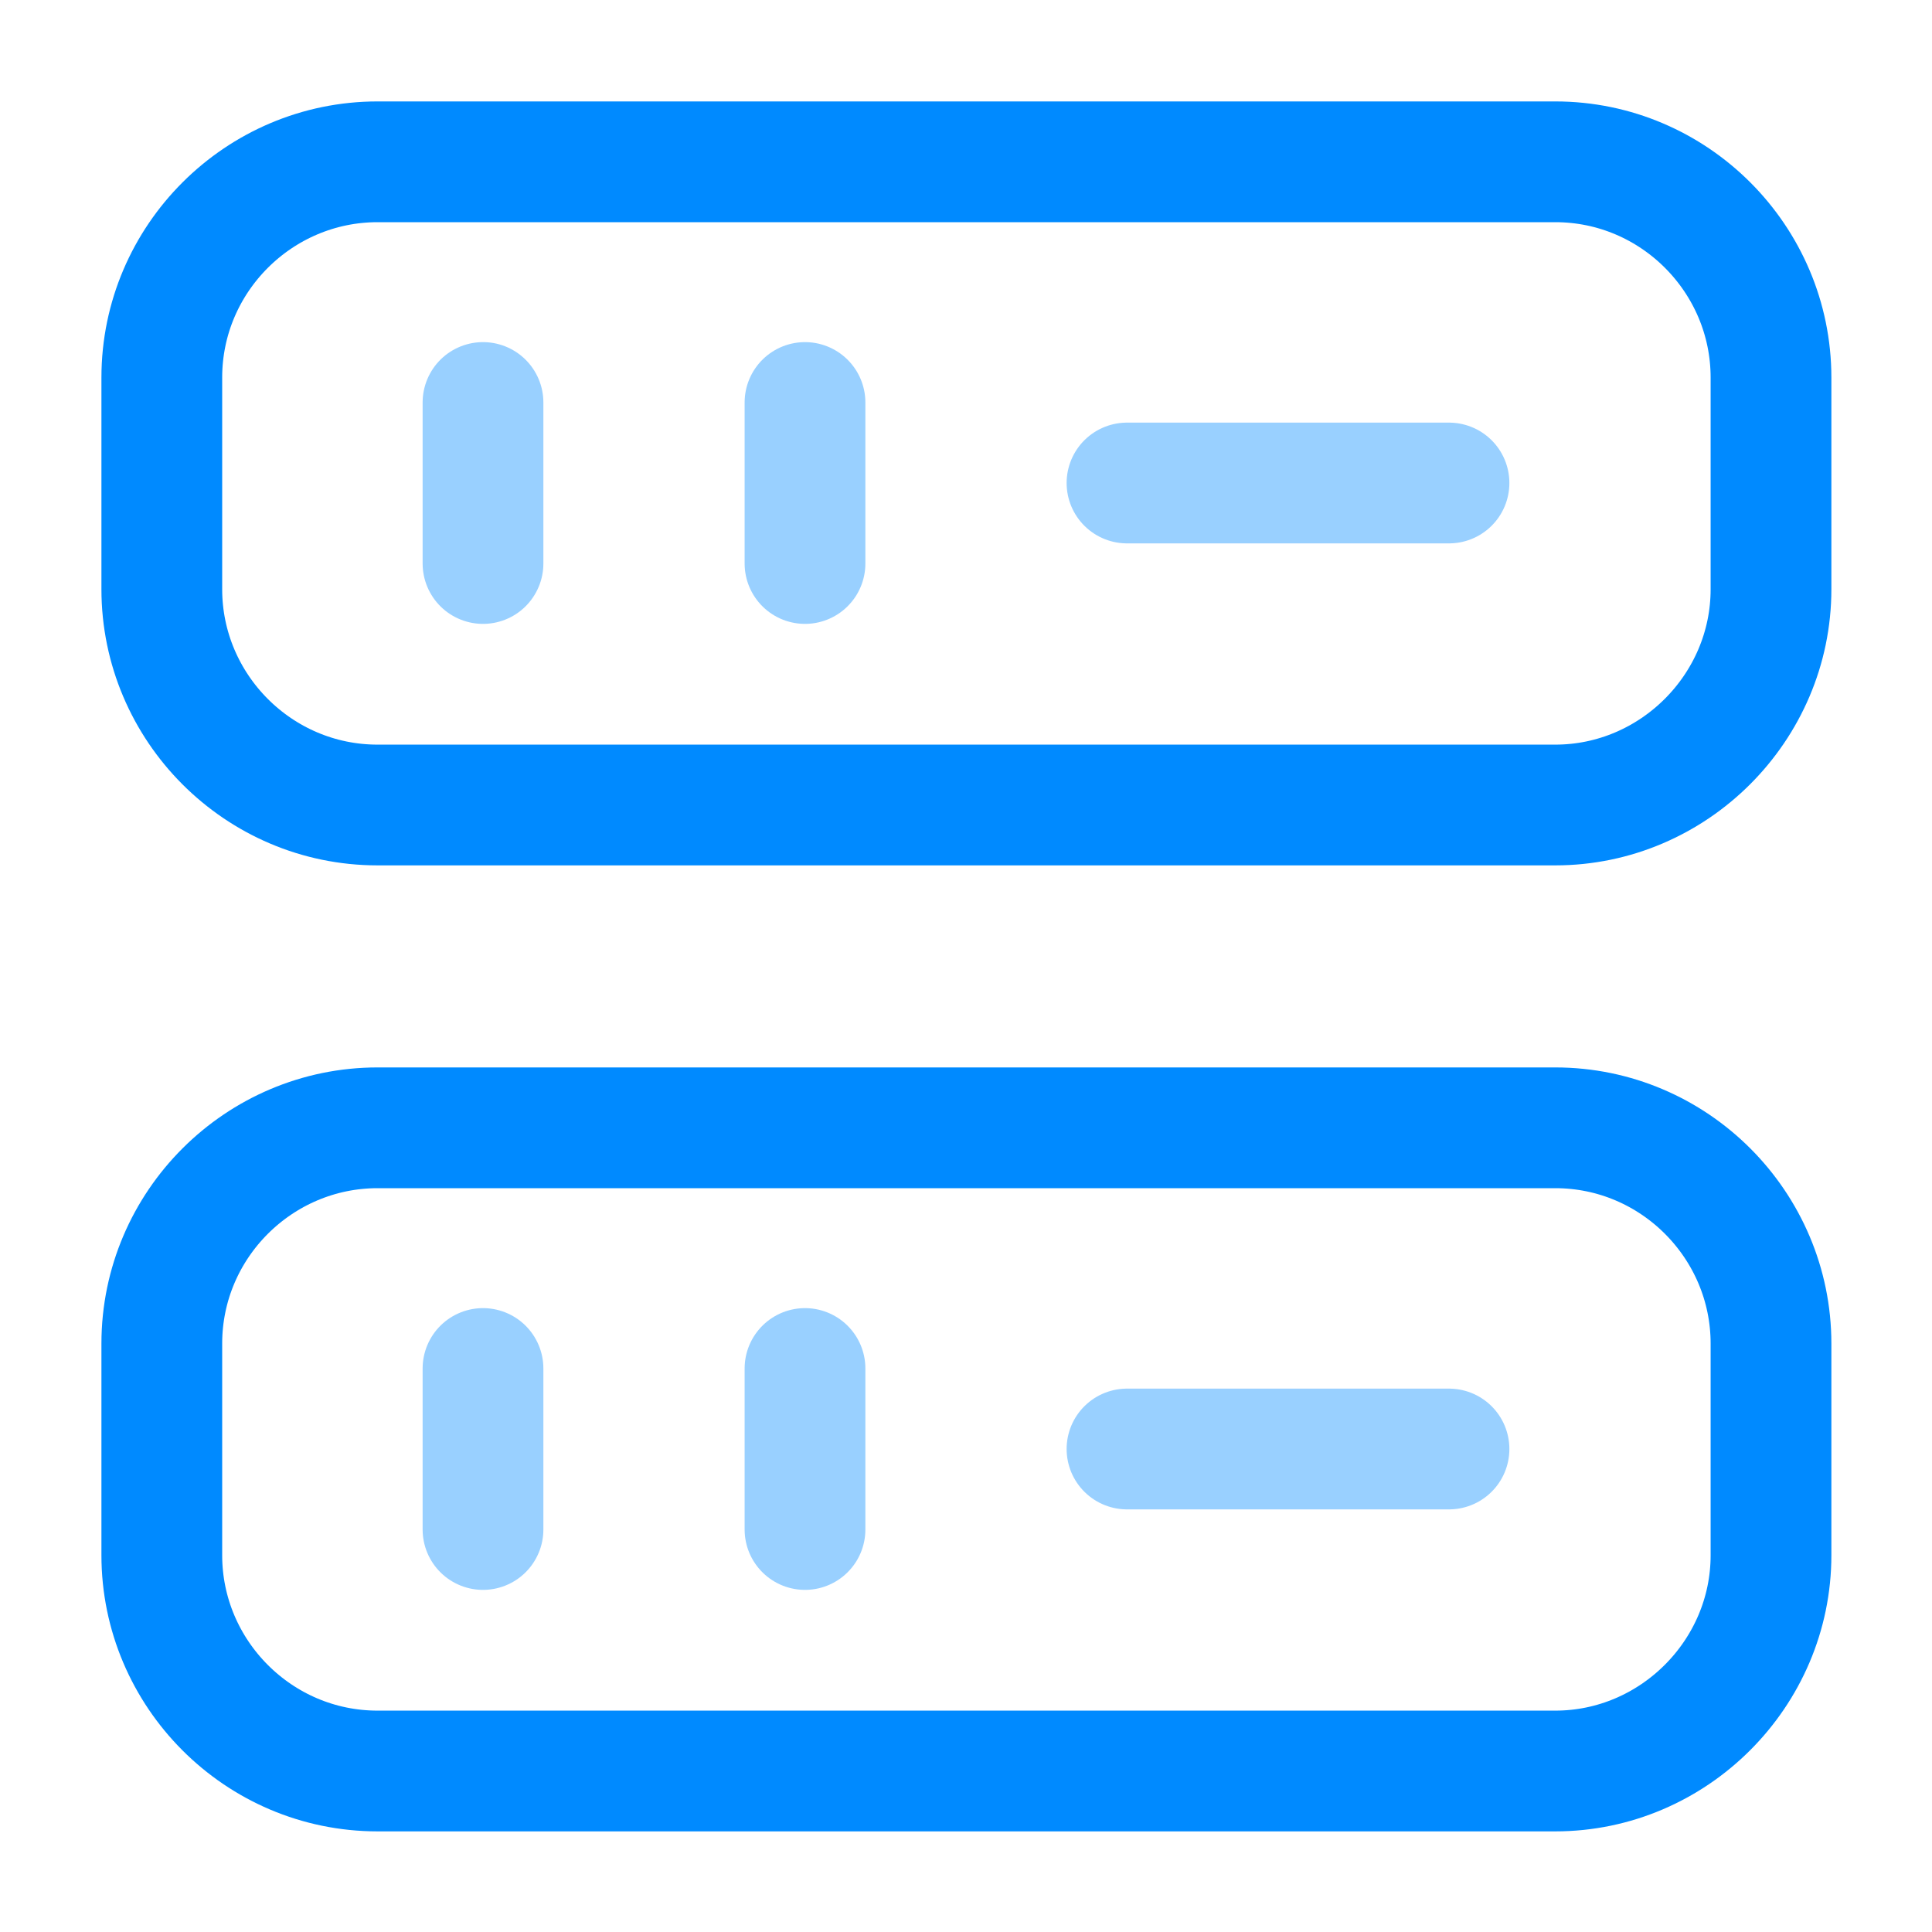
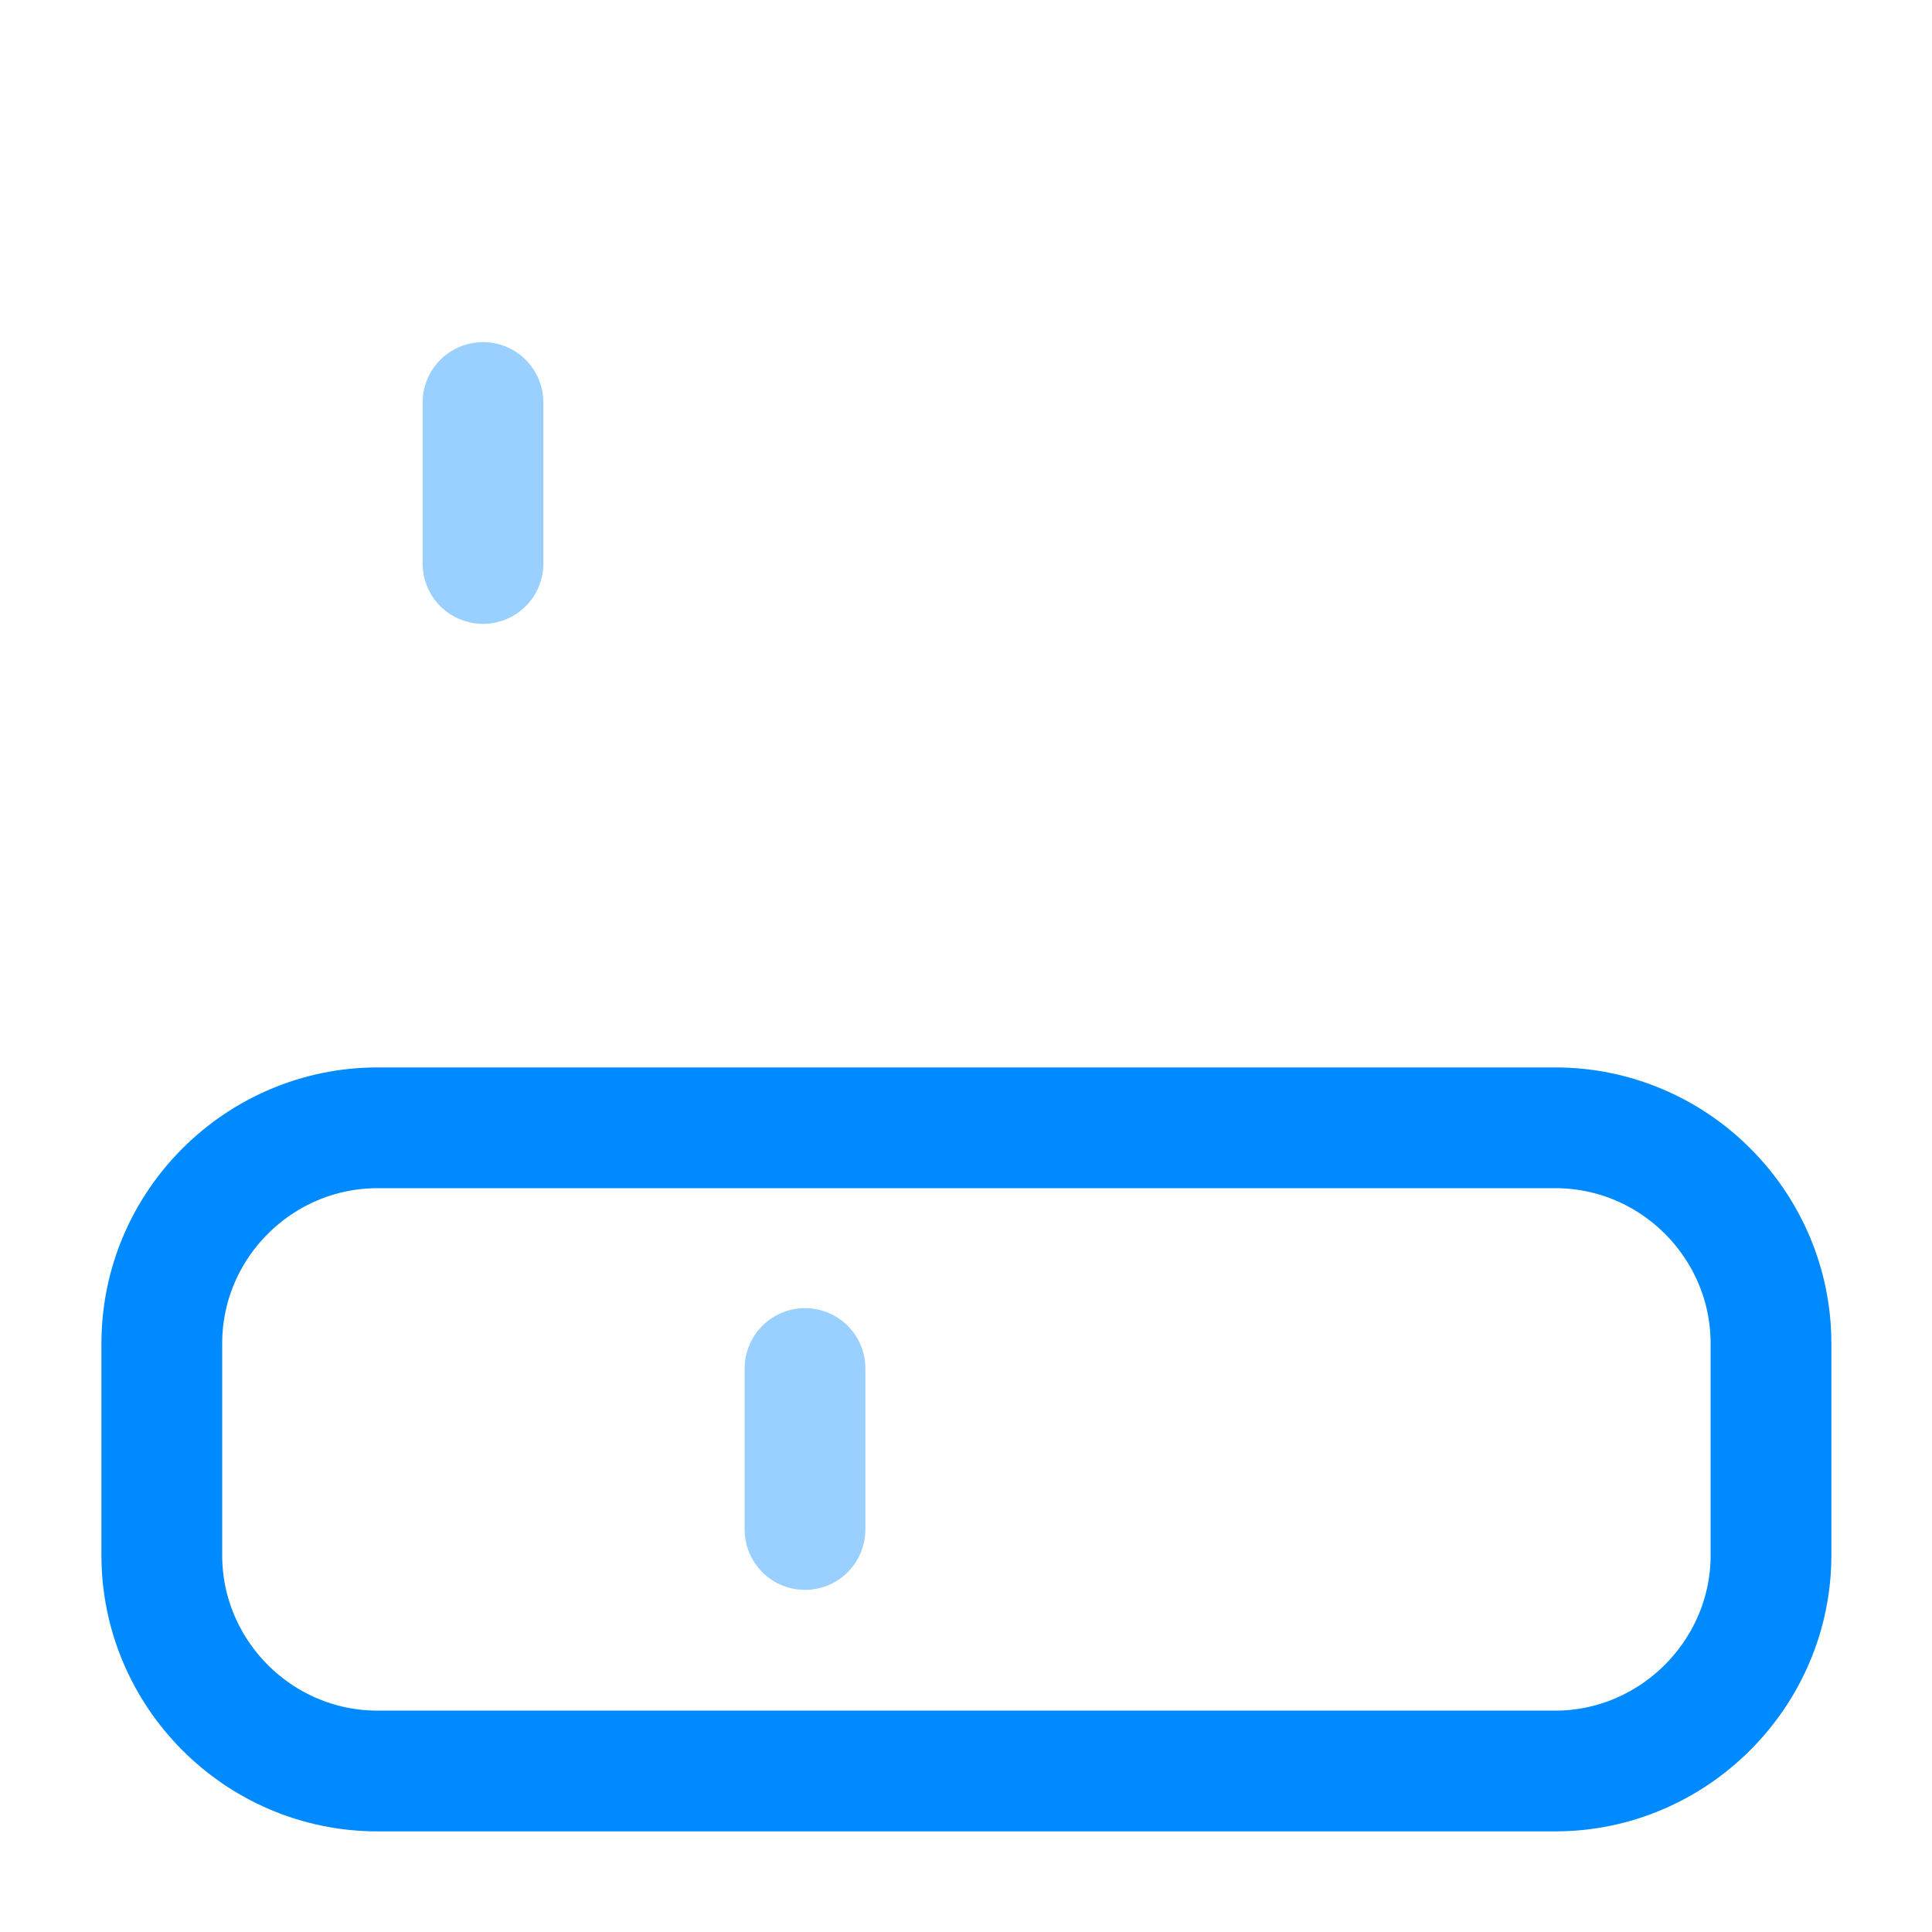
<svg xmlns="http://www.w3.org/2000/svg" width="800px" height="800px" viewBox="0 0 24 24" fill="none">
  <g id="SVGRepo_bgCarrier" stroke-width="0" />
  <g id="SVGRepo_tracerCarrier" stroke-linecap="round" stroke-linejoin="round" />
  <g id="SVGRepo_iconCarrier">
-     <path d="M19.32 10H4.69C3.21 10 2.01 8.79 2.01 7.32V4.69C2.01 3.21 3.22 2.01 4.69 2.01H19.32C20.8 2.01 22 3.22 22 4.69V7.32C22 8.79 20.79 10 19.32 10Z" stroke="#008aff" stroke-width="1.5" stroke-linecap="round" stroke-linejoin="round" />
    <path d="M19.32 22H4.69C3.21 22 2.01 20.79 2.01 19.32V16.69C2.01 15.21 3.22 14.01 4.69 14.01H19.32C20.8 14.01 22 15.22 22 16.69V19.32C22 20.79 20.79 22 19.32 22Z" stroke="#008aff" stroke-width="1.5" stroke-linecap="round" stroke-linejoin="round" />
    <path opacity="0.4" d="M6 5V7" stroke="#008aff" stroke-width="1.5" stroke-linecap="round" stroke-linejoin="round" />
-     <path opacity="0.4" d="M10 5V7" stroke="#008aff" stroke-width="1.5" stroke-linecap="round" stroke-linejoin="round" />
-     <path opacity="0.4" d="M6 17V19" stroke="#008aff" stroke-width="1.5" stroke-linecap="round" stroke-linejoin="round" />
    <path opacity="0.4" d="M10 17V19" stroke="#008aff" stroke-width="1.5" stroke-linecap="round" stroke-linejoin="round" />
-     <path opacity="0.4" d="M14 6H18" stroke="#008aff" stroke-width="1.5" stroke-linecap="round" stroke-linejoin="round" />
-     <path opacity="0.4" d="M14 18H18" stroke="#008aff" stroke-width="1.5" stroke-linecap="round" stroke-linejoin="round" />
  </g>
</svg>